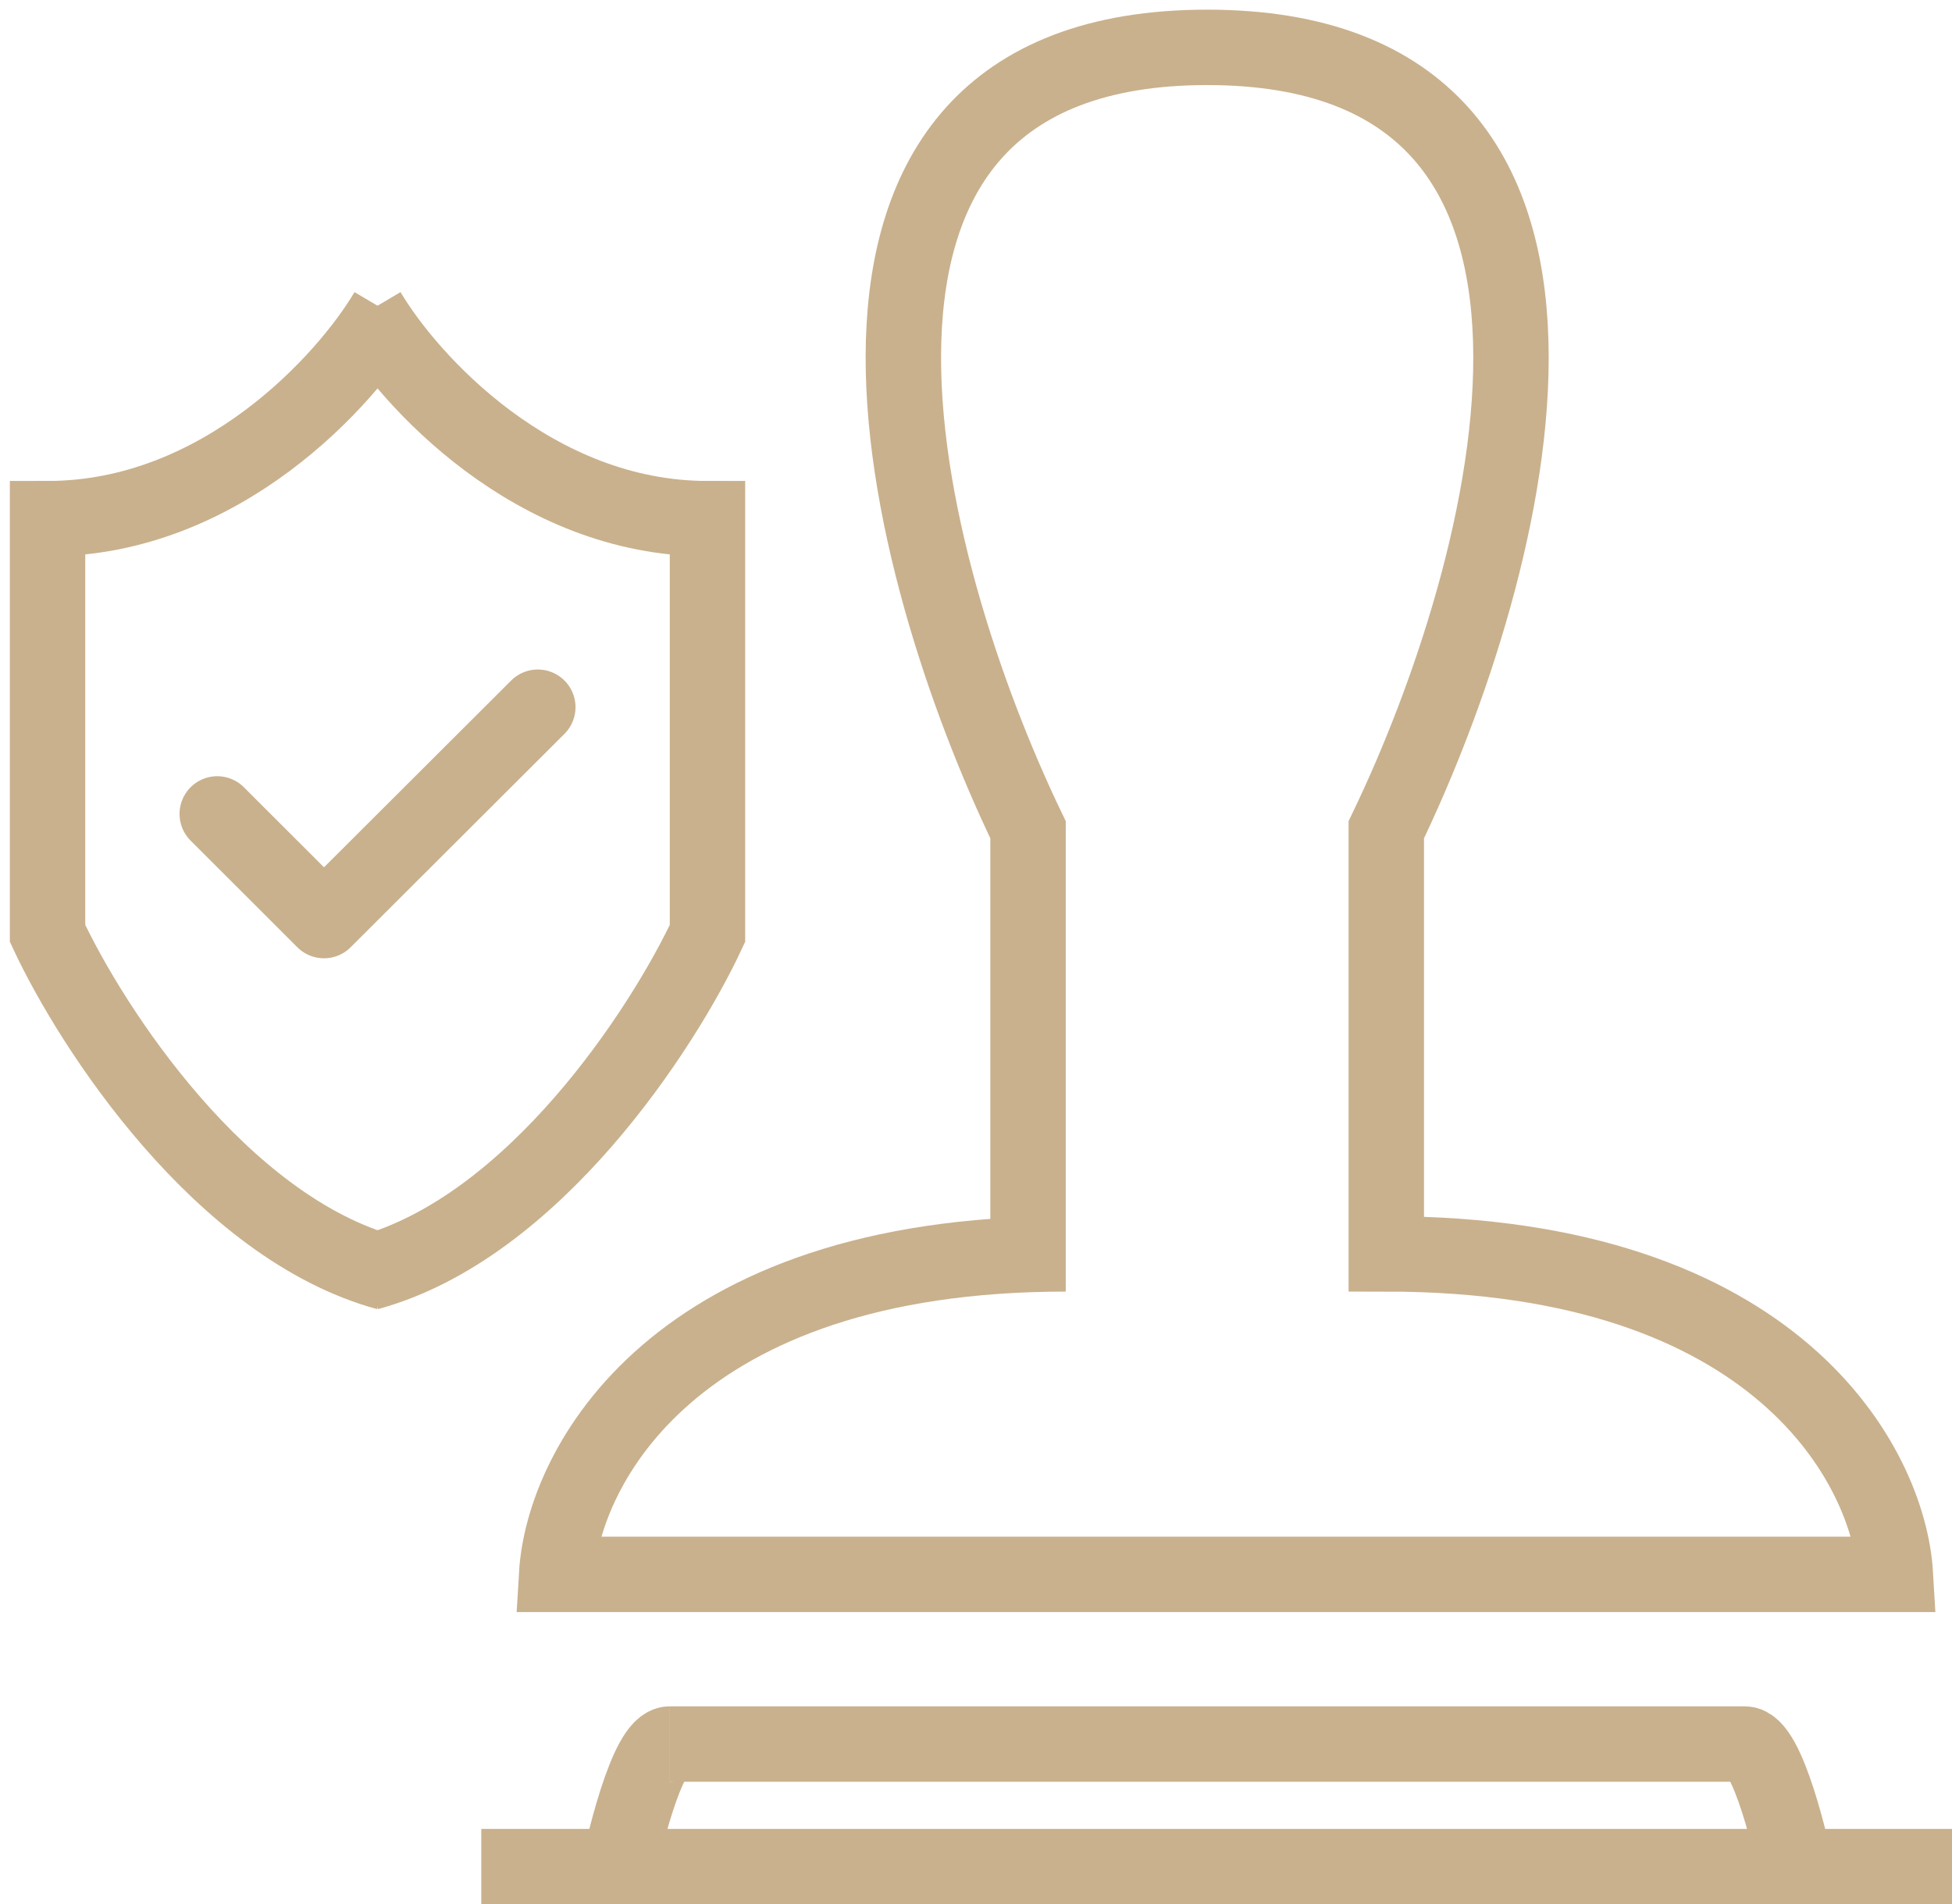
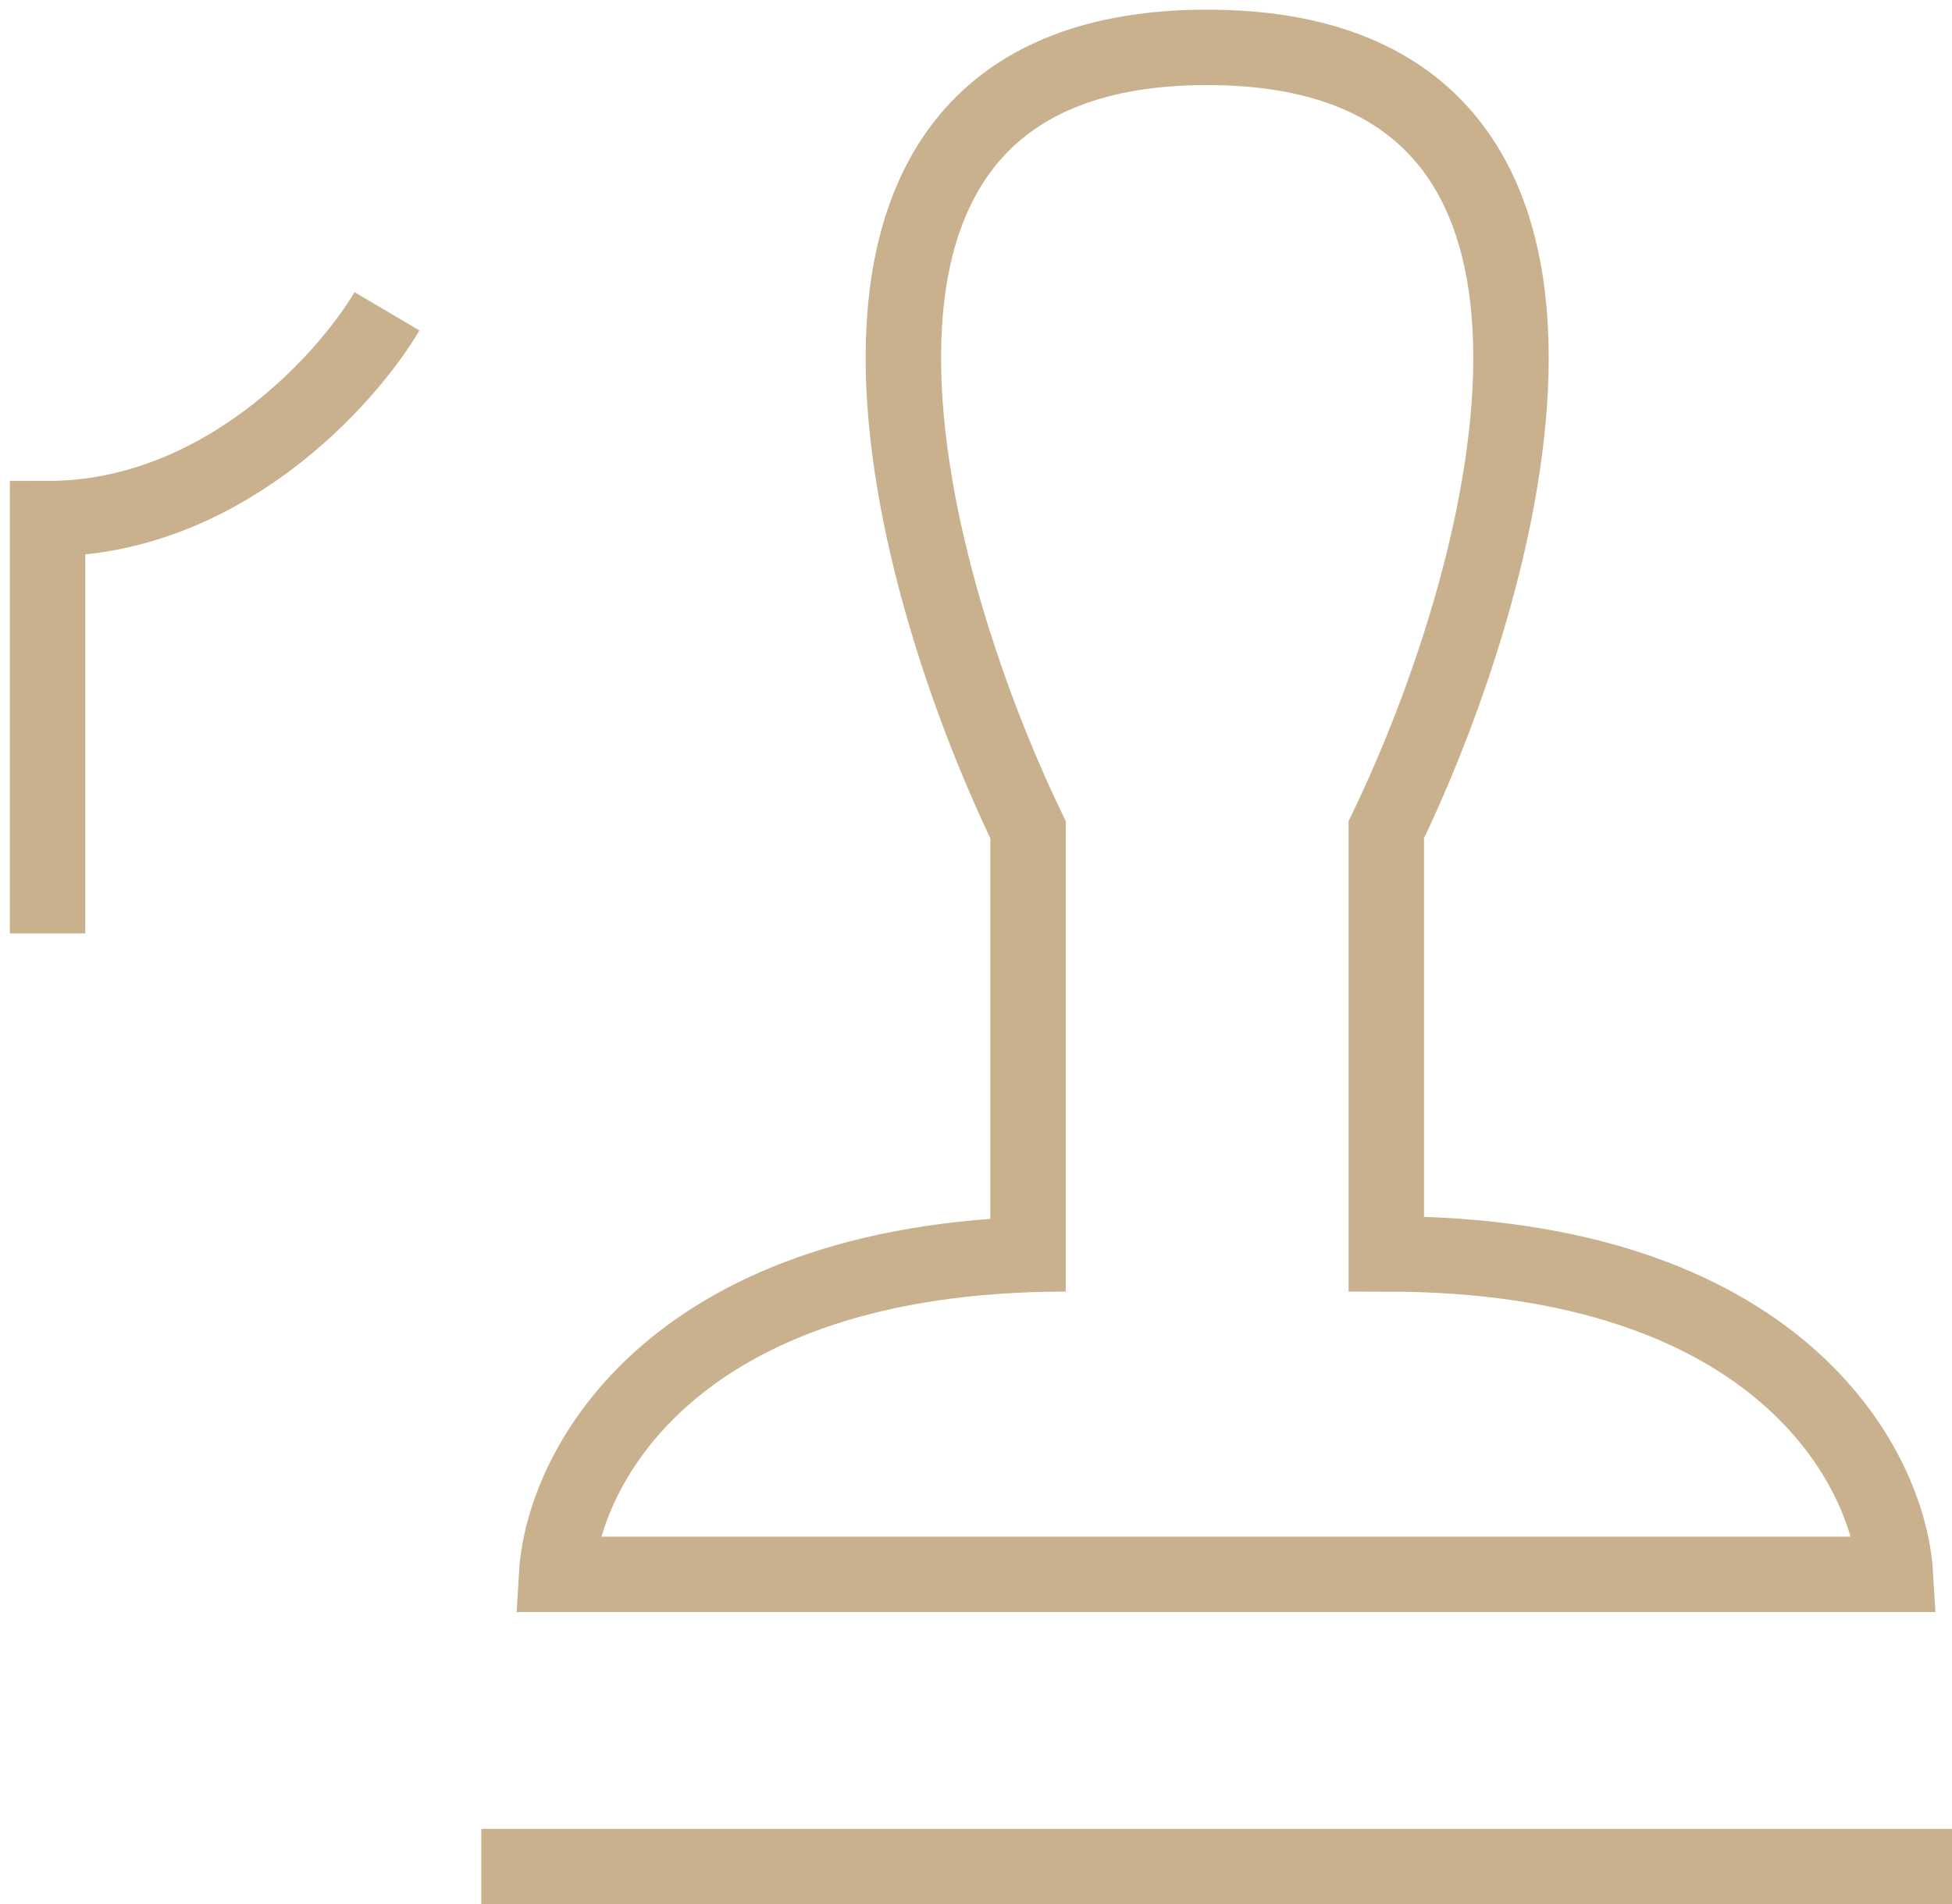
<svg xmlns="http://www.w3.org/2000/svg" width="41" height="40" viewBox="0 0 41 40" fill="none">
-   <path d="M4.563 17.099L6.805 19.34L11.296 14.857" stroke="#C9B18D" stroke-width="1.584" stroke-linecap="round" stroke-linejoin="round" />
-   <path d="M7.731 6.54C8.59 7.992 11.217 10.896 14.86 10.896V19.609C13.936 21.59 11.217 25.788 7.731 26.738" stroke="#C9B18D" stroke-width="1.584" />
-   <path d="M8.128 6.54C7.27 7.992 4.643 10.896 0.999 10.896V19.609C1.923 21.59 4.643 25.788 8.128 26.738" stroke="#C9B18D" stroke-width="1.584" />
+   <path d="M8.128 6.54C7.27 7.992 4.643 10.896 0.999 10.896V19.609" stroke="#C9B18D" stroke-width="1.584" />
  <line x1="10.109" y1="39.214" x2="41.001" y2="39.214" stroke="#C9B18D" stroke-width="1.584" />
-   <path d="M37.833 39.807C37.635 38.751 37.12 36.639 36.645 36.639H14.07" stroke="#C9B18D" stroke-width="1.584" />
-   <path d="M12.882 39.807C13.08 38.751 13.595 36.639 14.07 36.639" stroke="#C9B18D" stroke-width="1.584" />
  <path d="M21.593 26.342L21.593 17.431C18.953 11.953 16.009 0.995 25.356 0.995C34.702 0.995 31.758 11.953 29.118 17.431L29.118 26.342C37.356 26.342 39.679 30.83 39.811 33.075L11.692 33.075C11.824 30.83 14.148 26.342 22.385 26.342" stroke="#C9B18D" stroke-width="1.584" />
</svg>